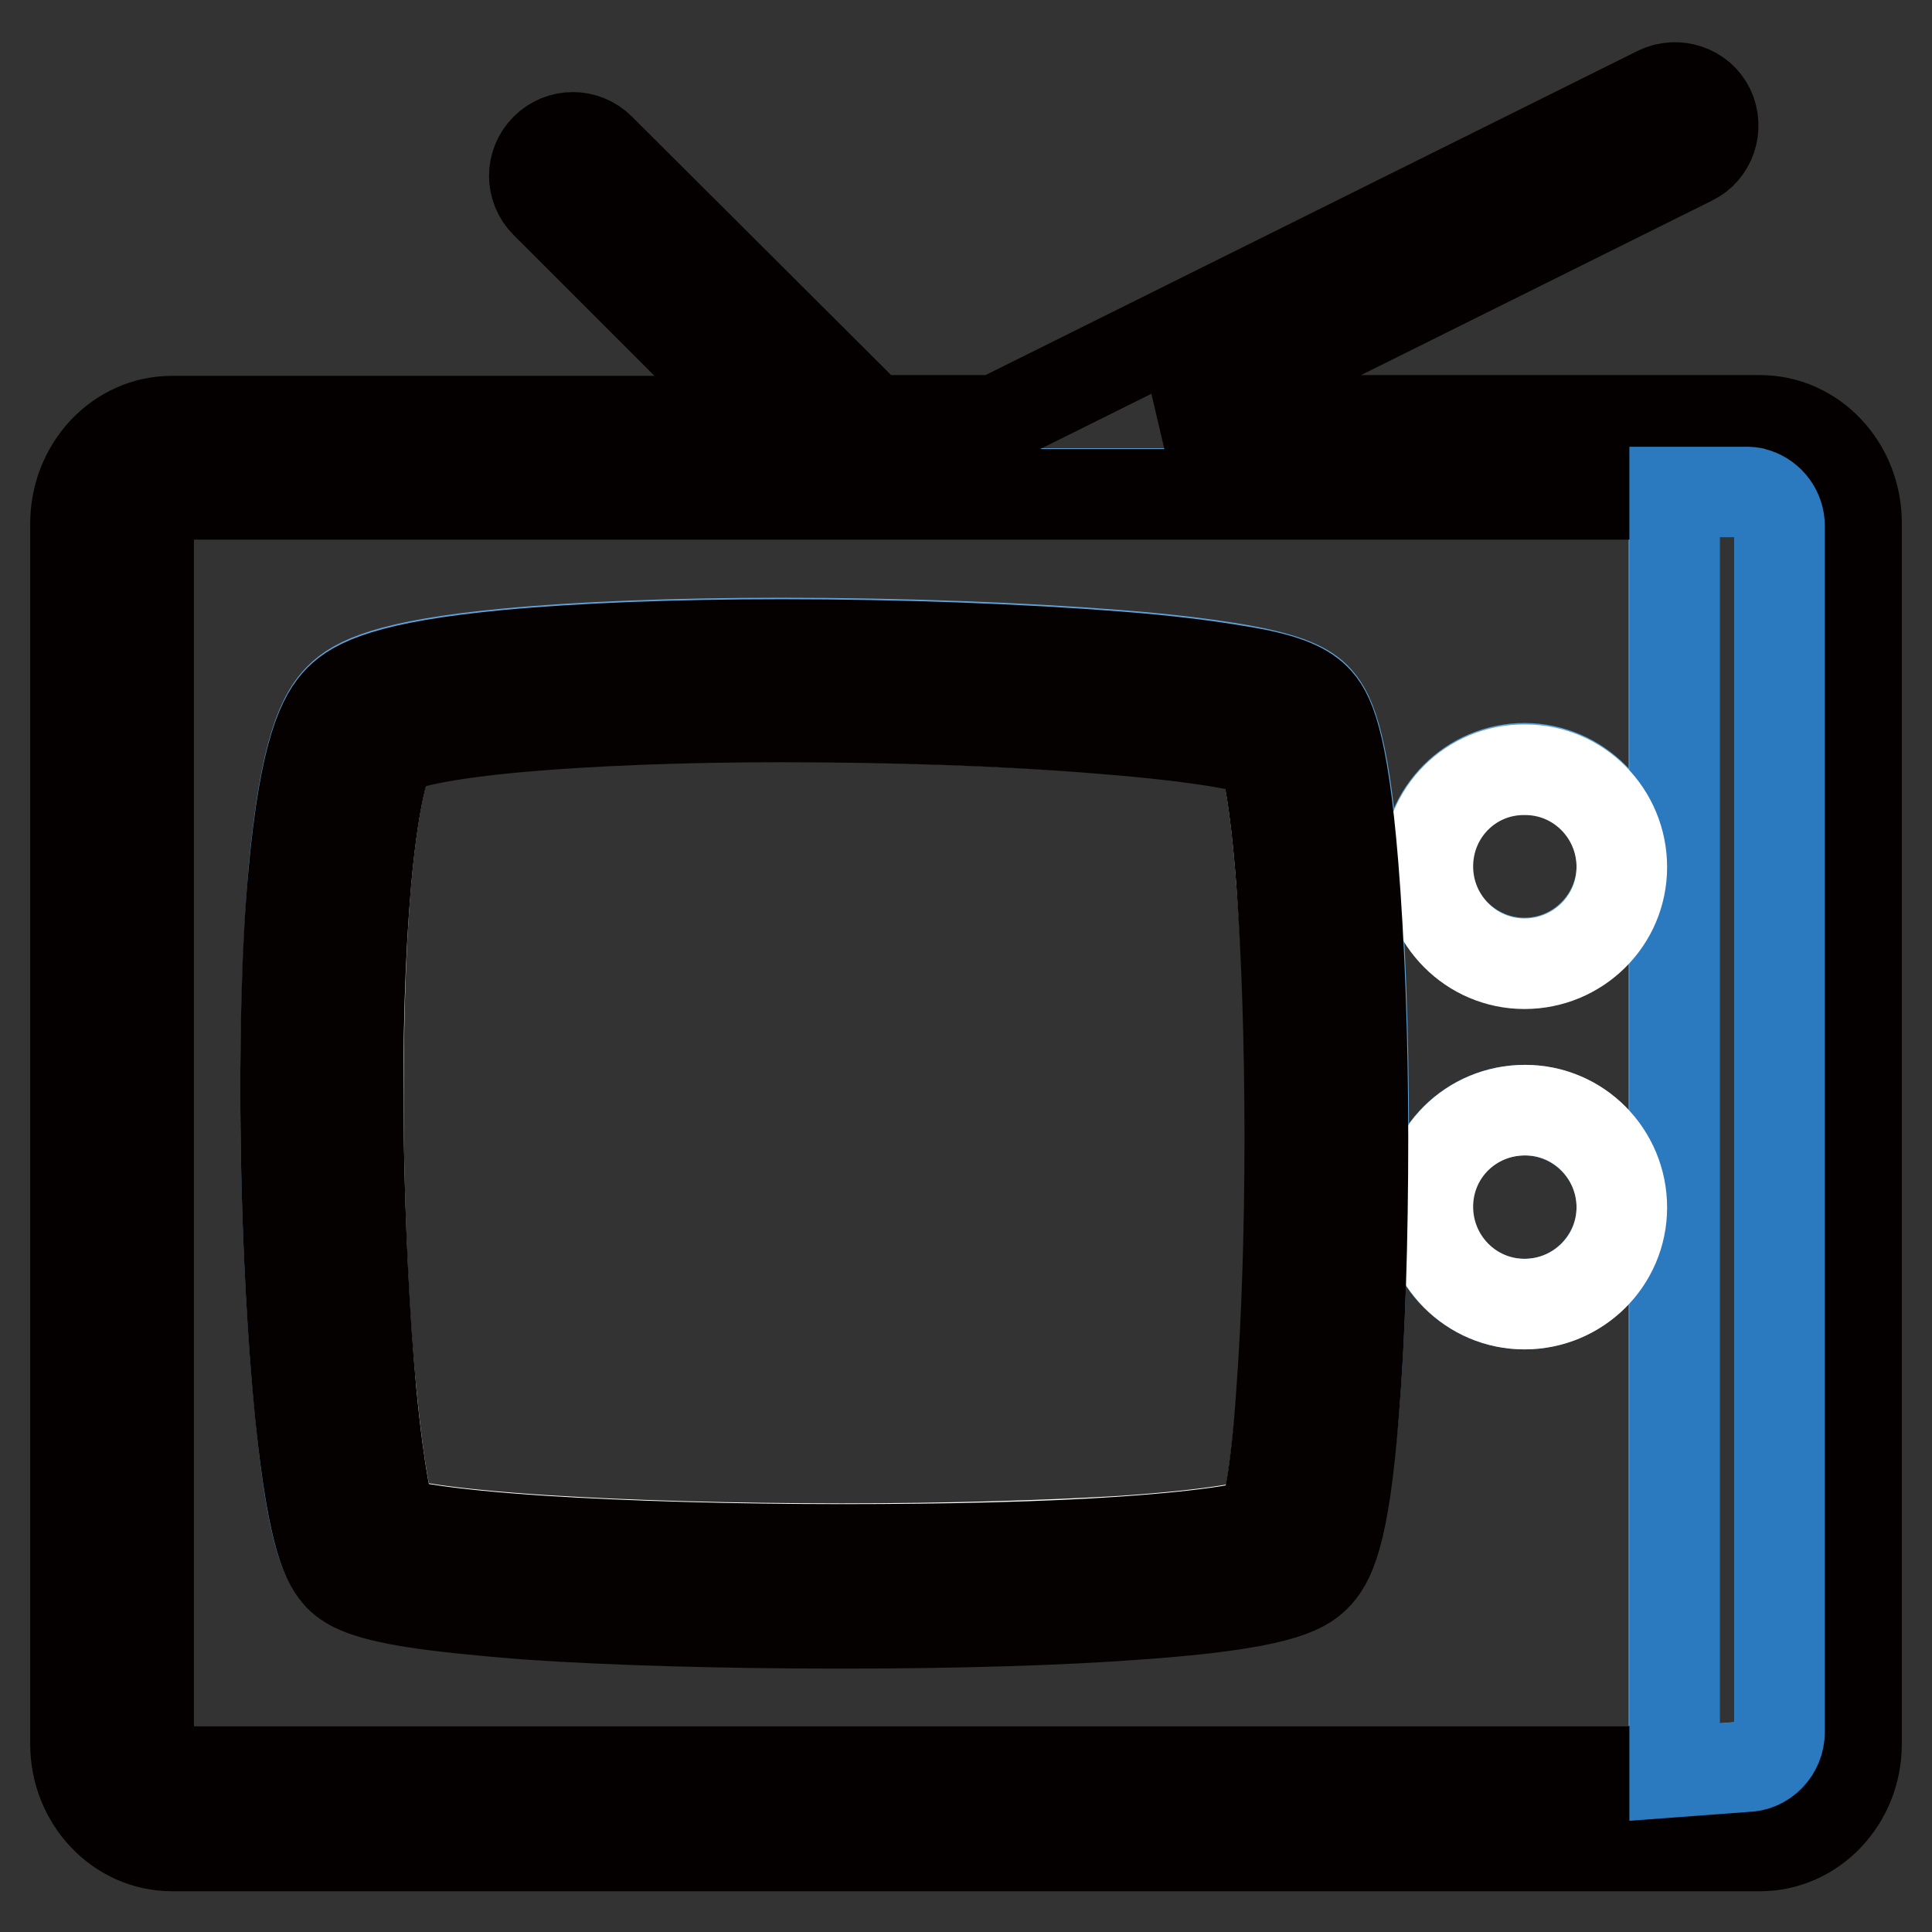
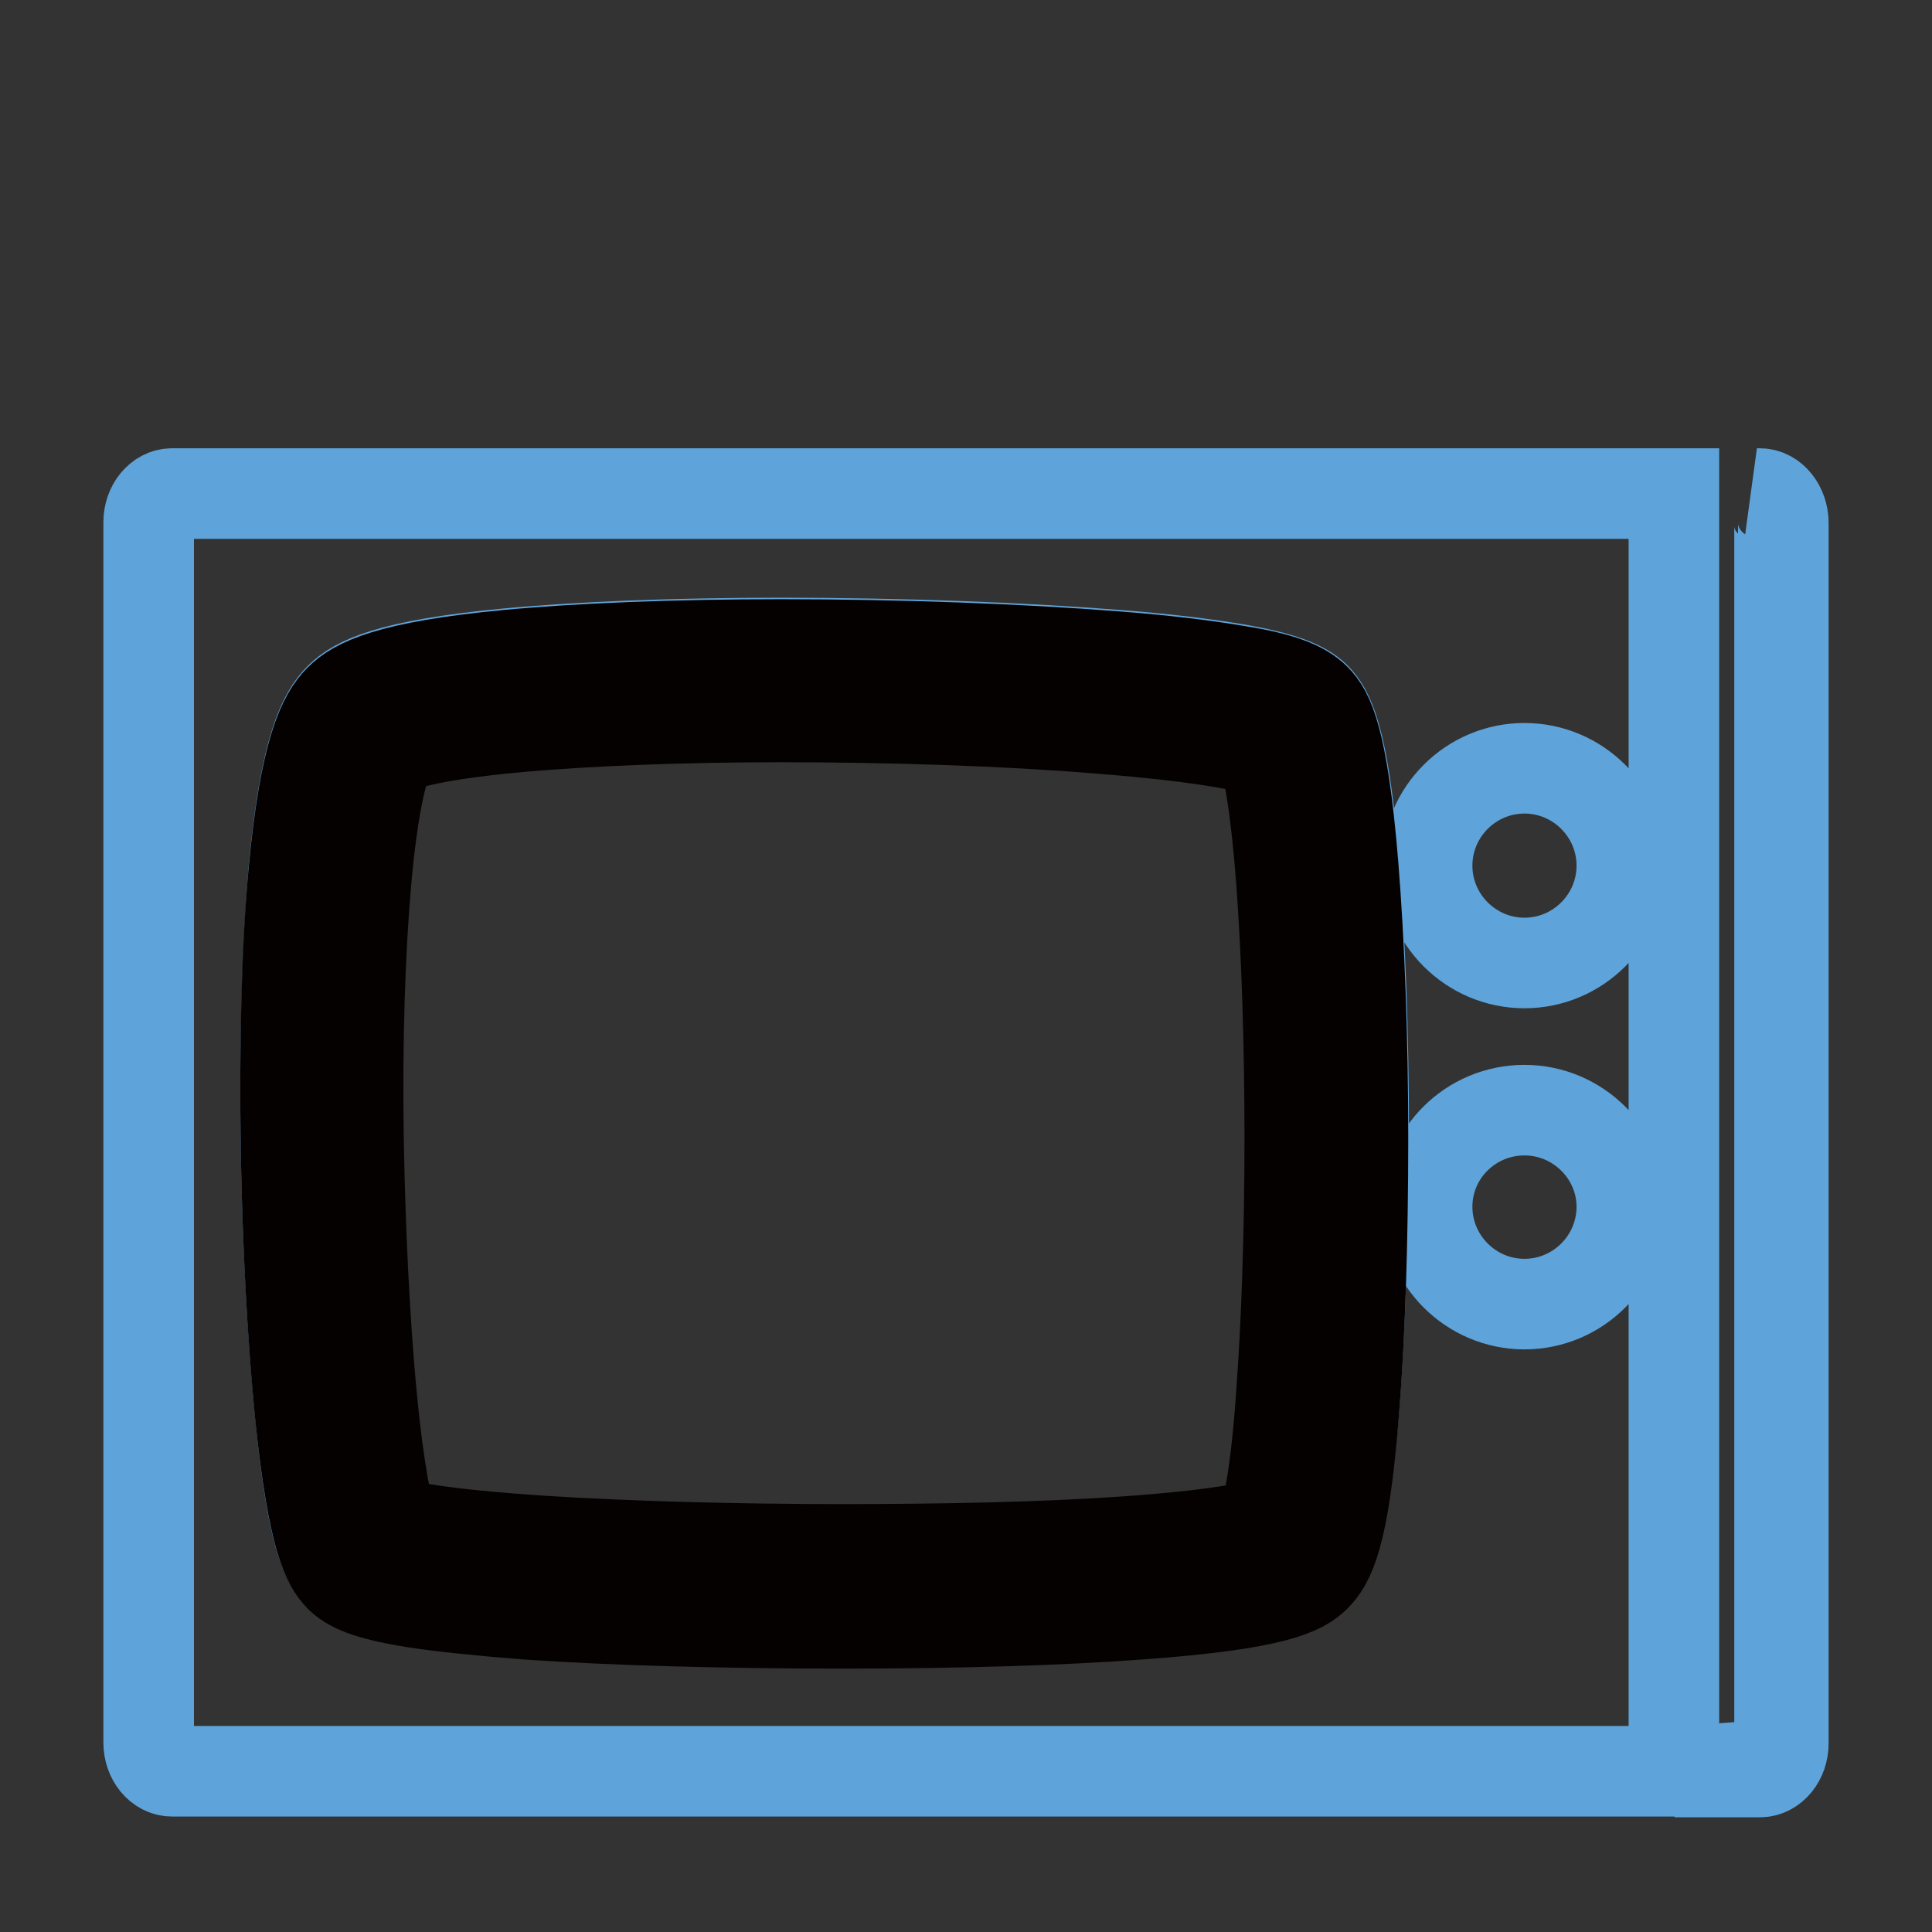
<svg xmlns="http://www.w3.org/2000/svg" version="1.1" x="0px" y="0px" viewBox="0 0 256 256" enable-background="new 0 0 256 256" xml:space="preserve">
  <rect x="0" y="0" width="256" height="256" fill="#333333" stroke="none" />
  <g>
    <path stroke-width="12" fill-opacity="0" stroke="#5ea4da" d="M22.8,65.4c-1.7,0-3.1,1.7-3.1,3.8v161.7c0,2.1,1.4,3.8,3.1,3.8h199V65.4H22.8z M179.4,186.7 c-1.4,17-3.4,20.3-5.1,22c-1.7,1.7-5.1,3.7-23.3,5c-10.5,0.8-24.5,1.2-39.4,1.2c-15.5,0-30.3-0.4-41.9-1.2c-6.2-0.4-11.2-1-15-1.6 c-6.2-1-8.3-2.1-9.7-3.4c-1.7-1.7-3.6-4.8-5.2-21.3c-1-10-1.7-22.7-1.9-35.6c-0.2-13.7,0.2-26.5,1-36.2c1.5-16.5,4-21,6.1-23.1 c2.1-2.1,6.3-4.4,22.3-5.9c9.6-0.9,22.2-1.4,36.3-1.4c15.5,0,31.6,0.6,44.3,1.6c6.6,0.5,12.1,1.2,16.2,1.9c5.6,1,8.6,2.1,10.2,3.7 c1.7,1.7,3.7,5,5.1,21.9c0.8,9.9,1.3,22.7,1.3,36.1C180.6,164,180.2,176.9,179.4,186.7L179.4,186.7z M202,172.8 c-7.1,0-12.9-5.8-12.9-12.9c0-7.1,5.8-12.8,12.9-12.8c7.1,0,12.9,5.8,12.9,12.8C214.9,167,209.1,172.8,202,172.8z M202,127.6 c-7.1,0-12.9-5.8-12.9-12.9c0-7.1,5.8-12.9,12.9-12.9c7.1,0,12.9,5.8,12.9,12.9S209.1,127.6,202,127.6z M233.2,65.4h-0.4 c1.8,0.5,3,2.3,3,4.3v159.8c0,2.5-2,4.6-4.5,4.6l-9.4,0.7h11.3c1.7,0,3.1-1.7,3.1-3.8V69.3C236.3,67.2,234.9,65.4,233.2,65.4z" />
-     <path stroke-width="12" fill-opacity="0" stroke="#040000" d="M233.2,55.7h-78.4l69.4-34.5c2.5-1.2,3.5-4.3,2.3-6.8l0,0c-1.2-2.5-4.3-3.5-6.8-2.3L132,55.7h-16.4 l-36.1-36c-2-2-5.2-2-7.2,0l0,0c-2,2-2,5.2,0,7.2l28.9,28.9H22.8c-7.1,0-12.8,6.1-12.8,13.6v161.7c0,7.4,5.7,13.5,12.8,13.5h210.4 c7.1,0,12.8-6.1,12.8-13.5V69.3C246,61.8,240.3,55.7,233.2,55.7z M236.3,230.9c0,2.1-1.3,3.8-3.1,3.8H22.8c-1.7,0-3.1-1.7-3.1-3.8 V69.3c0-2.1,1.4-3.8,3.1-3.8h199v-0.3h9.4c0.5,0,1,0,1.5,0.3h0.4c1.7,0,3.1,1.7,3.1,3.8V230.9z" />
-     <path stroke-width="12" fill-opacity="0" stroke="#2b79be" d="M235.8,229.5V69.7c0-2-1.3-3.7-3.1-4.3c-0.5-0.2-0.9-0.2-1.4-0.2h-9.4v169.6l9.4-0.7 C233.8,234.1,235.8,232,235.8,229.5z" />
-     <path stroke-width="12" fill-opacity="0" stroke="#ffffff" d="M189.2,114.8c0,7.1,5.7,12.9,12.8,12.9c7.1,0,12.9-5.7,12.9-12.8c0,0,0,0,0,0c0-7.1-5.7-12.9-12.8-12.9 C194.9,101.9,189.2,107.7,189.2,114.8C189.2,114.8,189.2,114.8,189.2,114.8z" />
-     <path stroke-width="12" fill-opacity="0" stroke="#ffffff" d="M189.2,159.9c0,7.1,5.7,12.9,12.8,12.9c7.1,0,12.9-5.7,12.9-12.8c0,0,0,0,0,0c0-7.1-5.7-12.9-12.8-12.9 C194.9,147.1,189.2,152.8,189.2,159.9C189.2,159.9,189.2,159.9,189.2,159.9z" />
-     <path stroke-width="12" fill-opacity="0" stroke="#ffffff" d="M169.8,116.7c-0.9-11.8-2-15.9-2.5-17.2c-1.4-0.5-6.5-1.9-21.9-3.1c-12.1-0.9-27.4-1.5-41.9-1.5 c-13.4,0-25.3,0.4-34.5,1.3c-13.4,1.2-16.6,2.9-17.2,3.2c-0.3,0.5-2.1,3.8-3.3,17.3c-0.8,9.2-1.1,21-1,33.9 c0.2,12.1,0.7,24.2,1.7,33.9c1.1,11.5,2.2,15.7,2.7,17.1c1.5,0.5,6.4,1.6,20.2,2.5c11.1,0.7,25.1,1.1,39.5,1.1 c13.8,0,27-0.4,37.1-1c13-0.9,17.4-2,18.7-2.5c0.5-1.3,1.6-5.4,2.5-17.2c0.7-9.3,1.1-21.4,1.1-33.9 C171,138.2,170.6,126.1,169.8,116.7z" />
    <path stroke-width="12" fill-opacity="0" stroke="#050101" d="M174.3,92.6c-1.7-1.7-4.6-2.8-10.2-3.7c-4.1-0.7-9.6-1.4-16.2-1.9c-12.7-1-28.8-1.6-44.3-1.6 c-14.1,0-26.7,0.5-36.3,1.4c-15.9,1.5-20.2,3.8-22.3,5.9c-2.1,2.1-4.6,6.6-6.1,23.1c-0.9,9.7-1.2,22.6-1,36.2 c0.2,12.9,0.9,25.6,1.9,35.6c1.7,16.5,3.6,19.6,5.2,21.3c1.3,1.3,3.5,2.4,9.7,3.4c3.8,0.6,8.8,1.1,15,1.6 c11.6,0.8,26.4,1.2,41.9,1.2c14.9,0,28.8-0.4,39.4-1.2c18.2-1.3,21.6-3.3,23.3-5c1.8-1.8,3.8-5.1,5.1-22c0.8-9.8,1.2-22.7,1.2-36.1 c0-13.4-0.5-26.2-1.3-36.1C177.9,97.6,176,94.3,174.3,92.6L174.3,92.6z M167.4,201.8c-1.3,0.5-5.7,1.6-18.7,2.5 c-10.1,0.7-23.2,1-37.1,1c-14.4,0-28.4-0.4-39.5-1.1c-13.8-0.9-18.6-2-20.2-2.5c-0.5-1.4-1.6-5.7-2.7-17.1 c-0.9-9.7-1.5-21.8-1.7-33.9c-0.2-13,0.2-24.7,1-33.9c1.2-13.5,3-16.8,3.3-17.3c0.6-0.4,3.8-2,17.2-3.2c9.2-0.8,21.1-1.3,34.5-1.3 c14.5,0,29.8,0.5,41.9,1.5c15.4,1.2,20.5,2.6,21.9,3.1c0.5,1.3,1.6,5.4,2.5,17.2c0.7,9.4,1.1,21.4,1.1,33.9 c0,12.5-0.4,24.5-1.1,33.9C169,196.4,167.8,200.5,167.4,201.8L167.4,201.8z" />
  </g>
</svg>